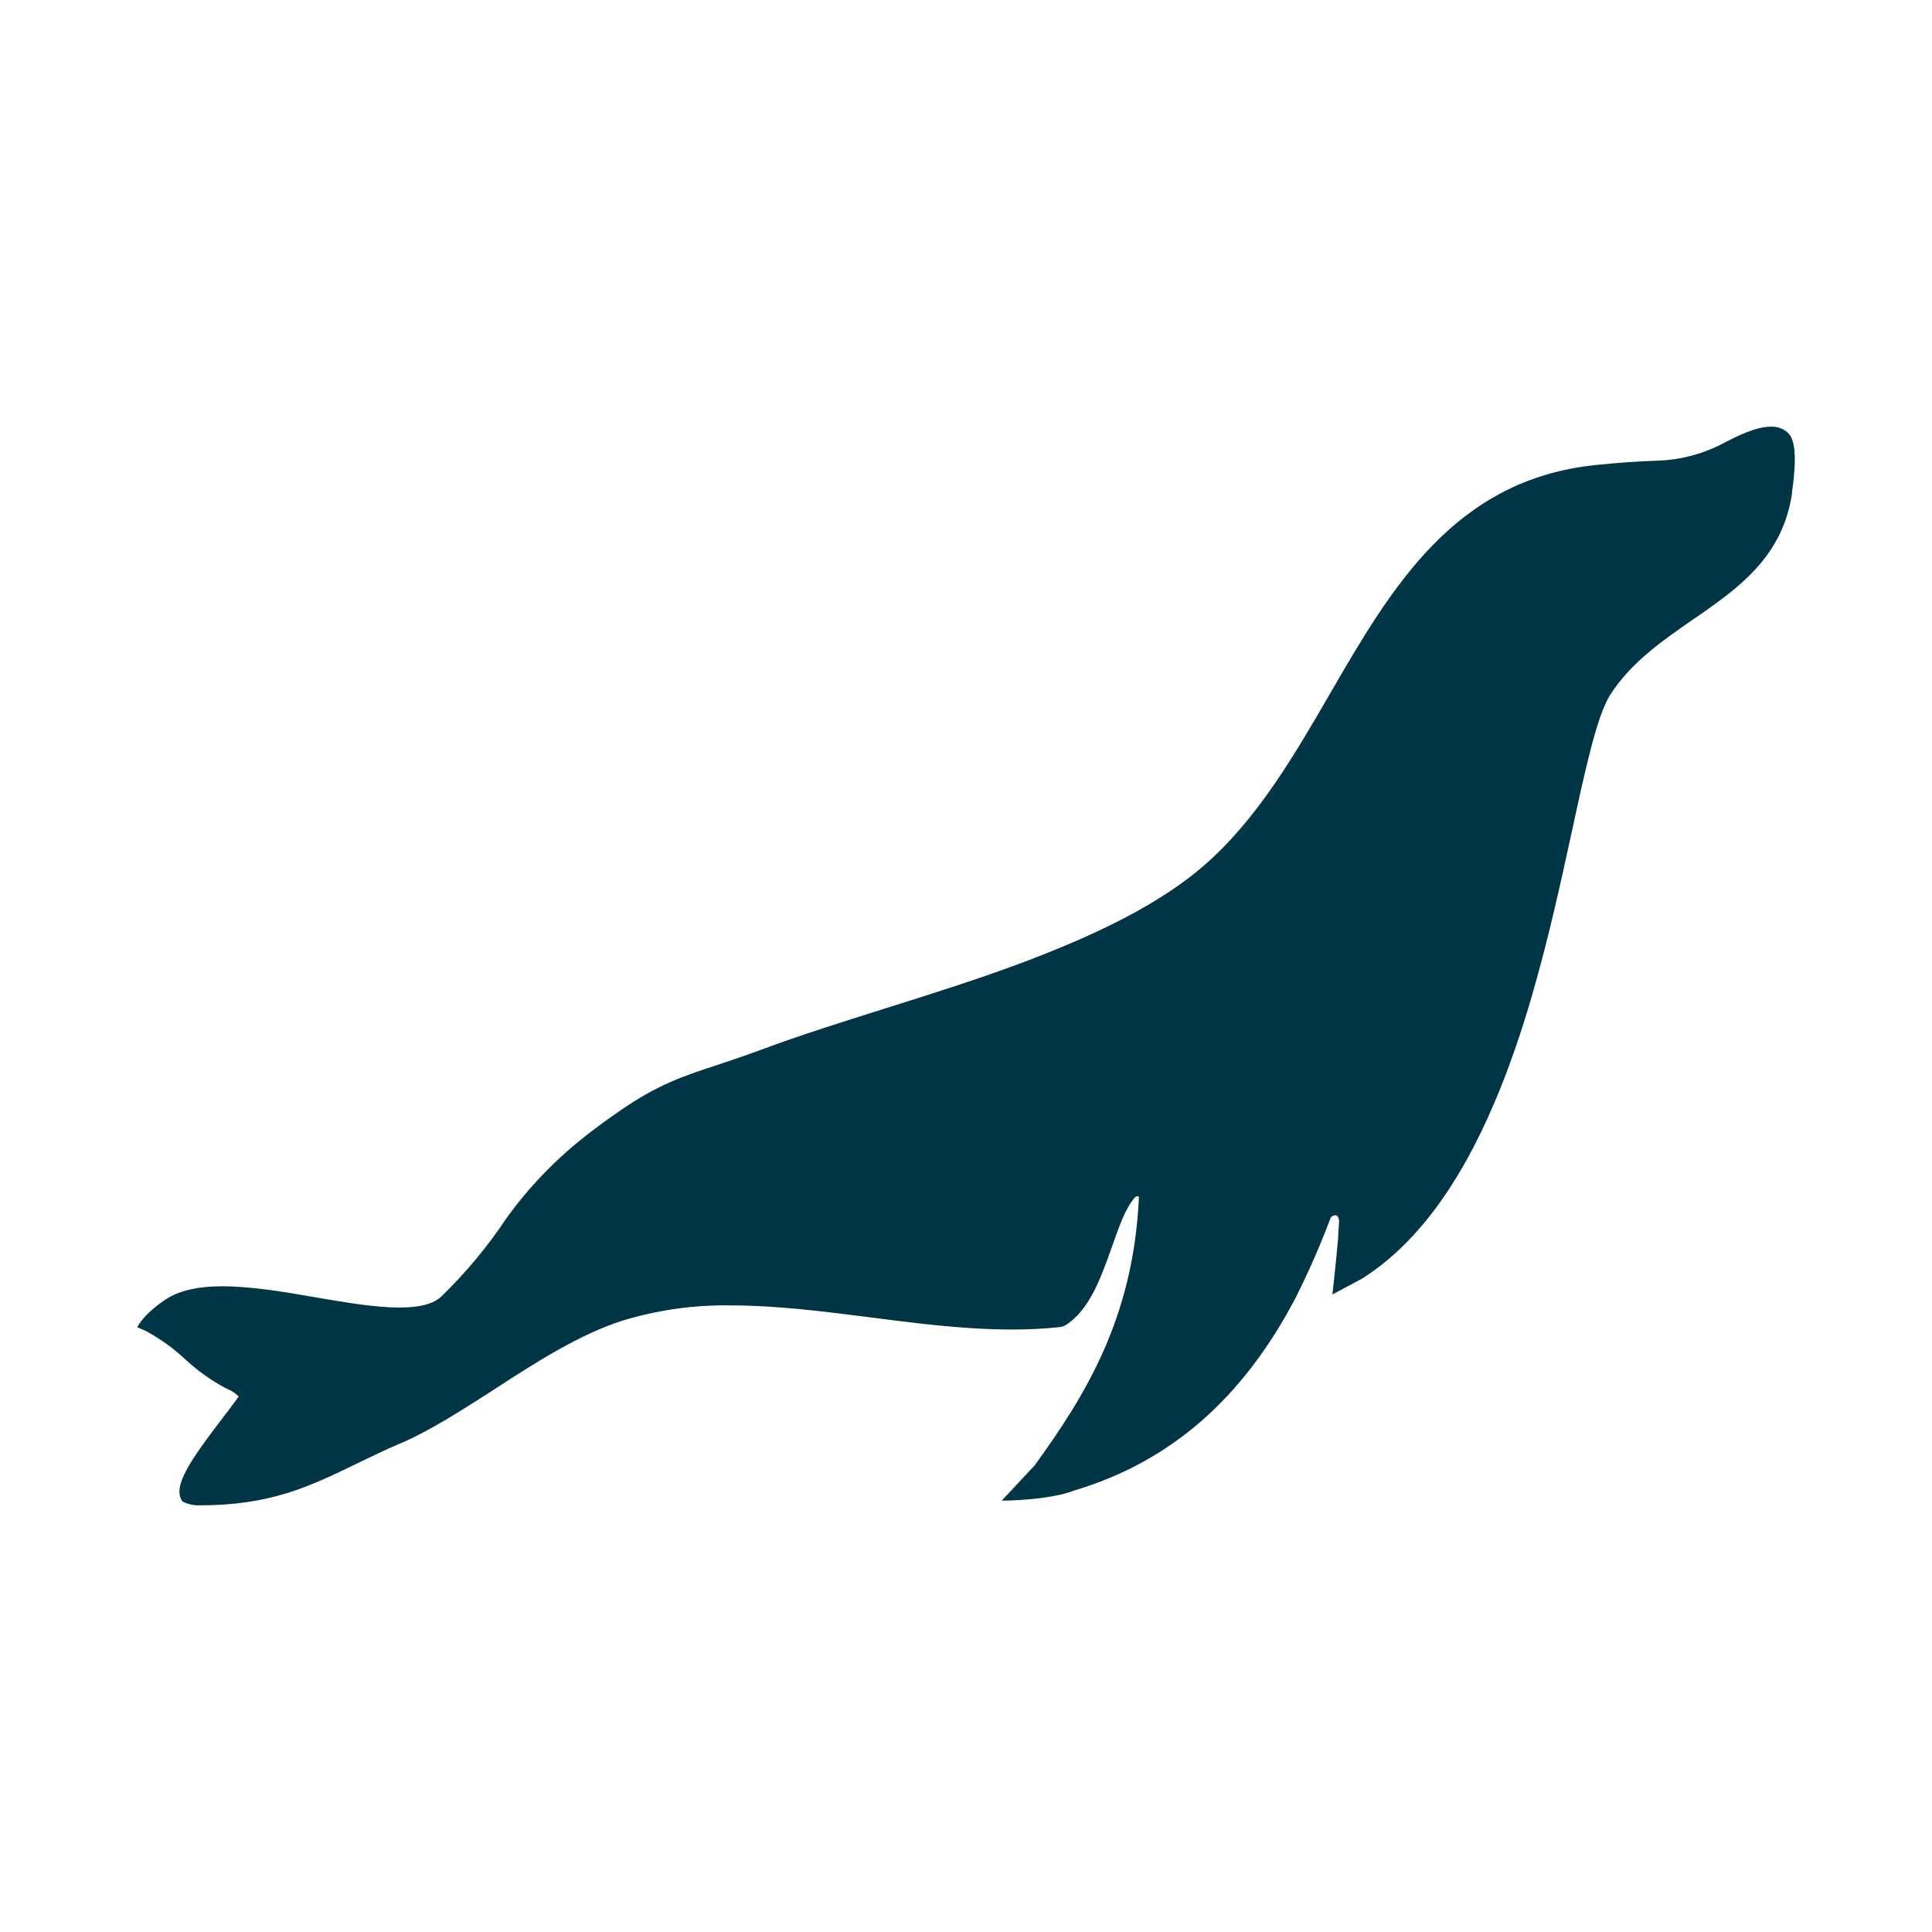
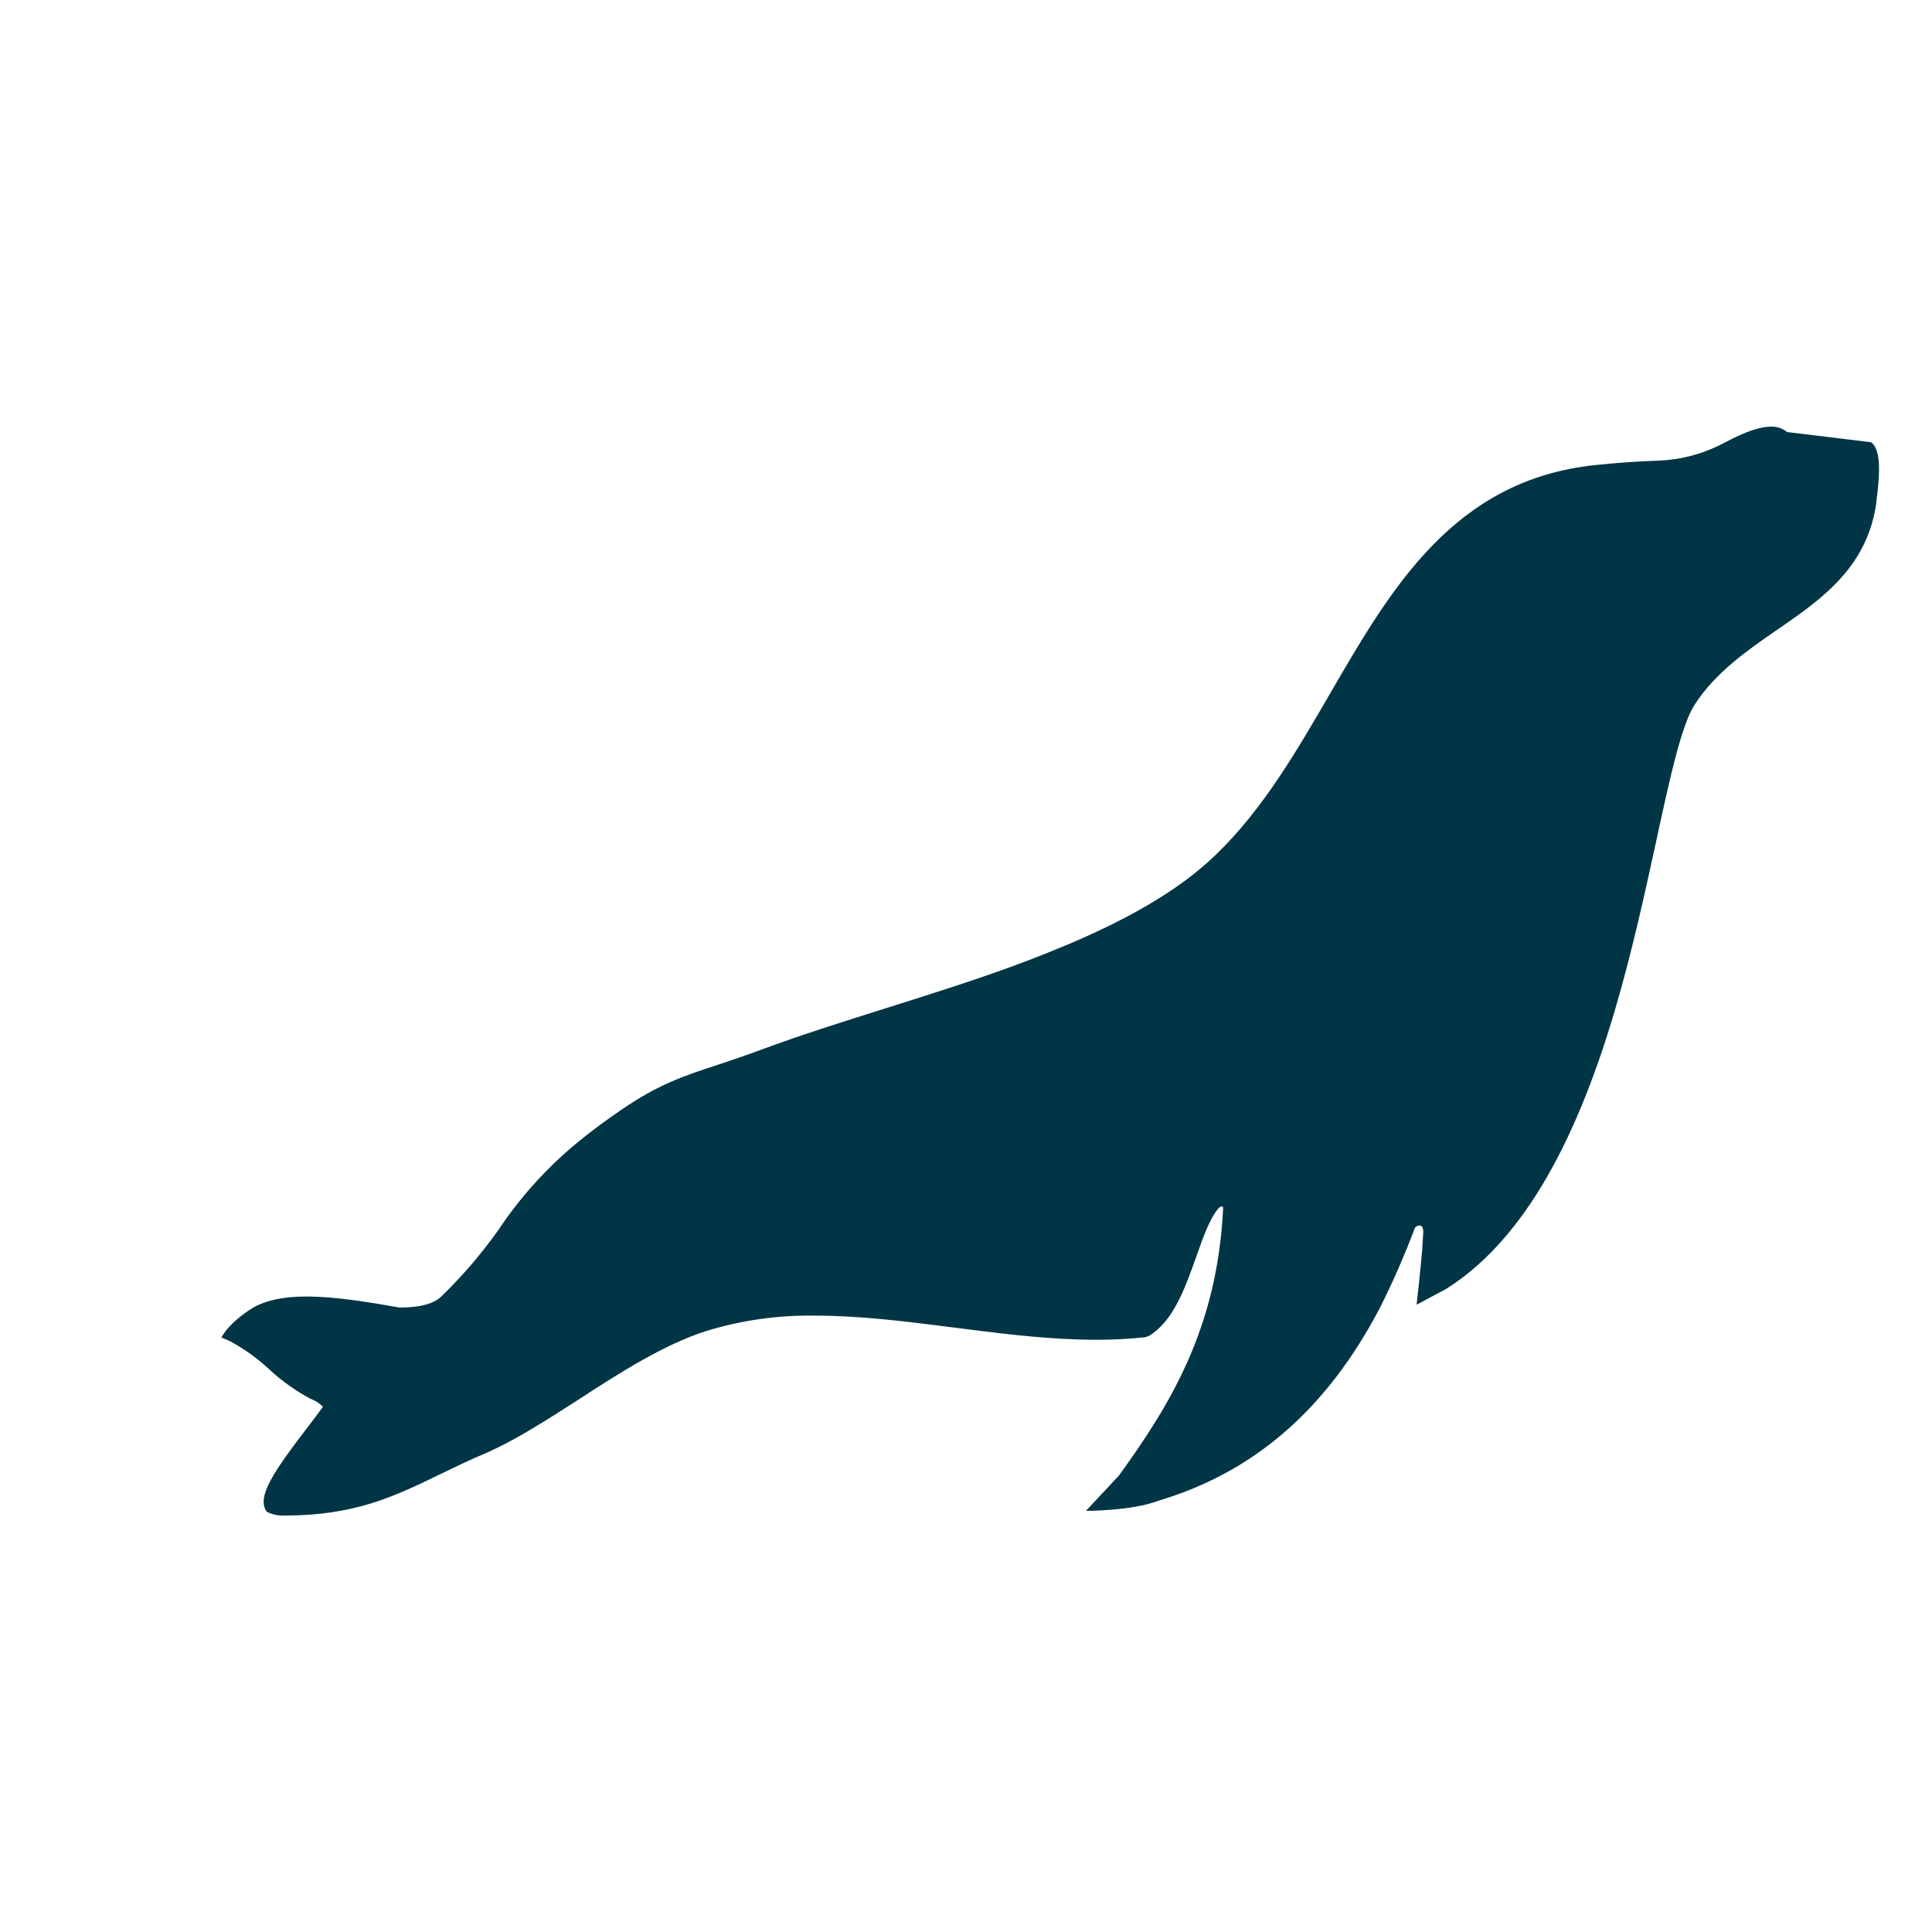
<svg xmlns="http://www.w3.org/2000/svg" width="150" height="150" viewBox="0.0 0.0 400.0 400.0" version="1.1" xml:space="preserve" style="fill-rule:evenodd;clip-rule:evenodd;stroke-linejoin:round;stroke-miterlimit:2;">
  <g id="mariadb">
-     <path d="M369.99,89.448c-0.932,-0.768 -2.116,-1.164 -3.323,-1.111c-3.311,-0 -7.593,2.246 -9.898,3.451l-0.913,0.468c-3.866,1.872 -8.076,2.932 -12.368,3.113c-4.399,0.14 -8.19,0.398 -13.127,0.912c-29.252,3.007 -42.298,25.426 -54.864,47.107c-6.845,11.794 -13.912,24.044 -23.6,33.404c-2.004,1.944 -4.135,3.754 -6.377,5.418c-10.027,7.453 -22.617,12.777 -32.41,16.544c-9.431,3.604 -19.727,6.845 -29.672,9.981c-9.115,2.866 -17.715,5.581 -25.624,8.518c-3.569,1.322 -6.599,2.34 -9.279,3.229c-7.207,2.34 -12.402,4.13 -19.996,9.36c-2.96,2.025 -5.932,4.213 -7.945,5.851c-6.027,4.809 -11.362,10.428 -15.854,16.696c-3.862,5.783 -8.325,11.14 -13.315,15.983c-1.603,1.568 -4.446,2.34 -8.705,2.34c-4.984,0 -11.034,-1.029 -17.434,-2.118c-6.599,-1.17 -13.42,-2.281 -19.27,-2.281c-4.751,-0 -8.39,0.772 -11.104,2.34c-0,-0 -4.575,2.668 -6.506,6.119l1.896,0.854c2.939,1.594 5.661,3.56 8.097,5.851c2.541,2.347 5.372,4.36 8.424,5.99c0.974,0.357 1.86,0.92 2.597,1.65c-0.795,1.17 -1.965,2.679 -3.194,4.294c-6.751,8.834 -10.694,14.415 -8.436,17.457c1.082,0.562 2.291,0.836 3.51,0.796c14.719,-0 22.629,-3.826 32.633,-8.67c2.902,-1.404 5.85,-2.843 9.36,-4.329c5.85,-2.539 12.145,-6.588 18.826,-10.87c8.741,-5.698 17.879,-11.548 26.748,-14.368c7.288,-2.223 14.881,-3.289 22.5,-3.159c9.36,-0 19.212,1.252 28.713,2.468c7.078,0.913 14.415,1.849 21.61,2.282c2.797,0.164 5.383,0.246 7.898,0.246c3.365,0.01 6.729,-0.166 10.074,-0.527l0.808,-0.281c5.043,-3.1 7.406,-9.758 9.699,-16.193c1.475,-4.142 2.715,-7.863 4.681,-10.226c0.115,-0.116 0.241,-0.221 0.374,-0.316c0.189,-0.105 0.428,-0.066 0.573,0.093l0,0.188c-1.17,25.167 -11.302,41.15 -21.552,55.355l-6.845,7.336c0,-0 9.583,-0 15.035,-2.106c19.891,-5.944 34.903,-19.049 45.831,-39.946c2.695,-5.364 5.105,-10.867 7.219,-16.486c0.188,-0.468 1.907,-1.334 1.744,1.088c-0.059,0.714 -0.106,1.51 -0.164,2.34c-0,0.492 -0,0.995 -0.094,1.498c-0.281,3.51 -1.111,10.928 -1.111,10.928l6.142,-3.287c14.813,-9.361 26.233,-28.245 34.891,-57.625c3.604,-12.239 6.248,-24.396 8.577,-35.102c2.784,-12.87 5.183,-23.904 7.933,-28.186c4.317,-6.716 10.905,-11.256 17.281,-15.667c0.866,-0.597 1.744,-1.17 2.598,-1.802c8.015,-5.628 15.983,-12.122 17.738,-24.232l-0,-0.269c1.275,-9.033 0.199,-11.338 -1.03,-12.391l0,0Z" style="fill:#003545;fill-rule:nonzero;" />
+     <path d="M369.99,89.448c-0.932,-0.768 -2.116,-1.164 -3.323,-1.111c-3.311,-0 -7.593,2.246 -9.898,3.451l-0.913,0.468c-3.866,1.872 -8.076,2.932 -12.368,3.113c-4.399,0.14 -8.19,0.398 -13.127,0.912c-29.252,3.007 -42.298,25.426 -54.864,47.107c-6.845,11.794 -13.912,24.044 -23.6,33.404c-2.004,1.944 -4.135,3.754 -6.377,5.418c-10.027,7.453 -22.617,12.777 -32.41,16.544c-9.431,3.604 -19.727,6.845 -29.672,9.981c-9.115,2.866 -17.715,5.581 -25.624,8.518c-3.569,1.322 -6.599,2.34 -9.279,3.229c-7.207,2.34 -12.402,4.13 -19.996,9.36c-2.96,2.025 -5.932,4.213 -7.945,5.851c-6.027,4.809 -11.362,10.428 -15.854,16.696c-3.862,5.783 -8.325,11.14 -13.315,15.983c-1.603,1.568 -4.446,2.34 -8.705,2.34c-6.599,-1.17 -13.42,-2.281 -19.27,-2.281c-4.751,-0 -8.39,0.772 -11.104,2.34c-0,-0 -4.575,2.668 -6.506,6.119l1.896,0.854c2.939,1.594 5.661,3.56 8.097,5.851c2.541,2.347 5.372,4.36 8.424,5.99c0.974,0.357 1.86,0.92 2.597,1.65c-0.795,1.17 -1.965,2.679 -3.194,4.294c-6.751,8.834 -10.694,14.415 -8.436,17.457c1.082,0.562 2.291,0.836 3.51,0.796c14.719,-0 22.629,-3.826 32.633,-8.67c2.902,-1.404 5.85,-2.843 9.36,-4.329c5.85,-2.539 12.145,-6.588 18.826,-10.87c8.741,-5.698 17.879,-11.548 26.748,-14.368c7.288,-2.223 14.881,-3.289 22.5,-3.159c9.36,-0 19.212,1.252 28.713,2.468c7.078,0.913 14.415,1.849 21.61,2.282c2.797,0.164 5.383,0.246 7.898,0.246c3.365,0.01 6.729,-0.166 10.074,-0.527l0.808,-0.281c5.043,-3.1 7.406,-9.758 9.699,-16.193c1.475,-4.142 2.715,-7.863 4.681,-10.226c0.115,-0.116 0.241,-0.221 0.374,-0.316c0.189,-0.105 0.428,-0.066 0.573,0.093l0,0.188c-1.17,25.167 -11.302,41.15 -21.552,55.355l-6.845,7.336c0,-0 9.583,-0 15.035,-2.106c19.891,-5.944 34.903,-19.049 45.831,-39.946c2.695,-5.364 5.105,-10.867 7.219,-16.486c0.188,-0.468 1.907,-1.334 1.744,1.088c-0.059,0.714 -0.106,1.51 -0.164,2.34c-0,0.492 -0,0.995 -0.094,1.498c-0.281,3.51 -1.111,10.928 -1.111,10.928l6.142,-3.287c14.813,-9.361 26.233,-28.245 34.891,-57.625c3.604,-12.239 6.248,-24.396 8.577,-35.102c2.784,-12.87 5.183,-23.904 7.933,-28.186c4.317,-6.716 10.905,-11.256 17.281,-15.667c0.866,-0.597 1.744,-1.17 2.598,-1.802c8.015,-5.628 15.983,-12.122 17.738,-24.232l-0,-0.269c1.275,-9.033 0.199,-11.338 -1.03,-12.391l0,0Z" style="fill:#003545;fill-rule:nonzero;" />
  </g>
</svg>